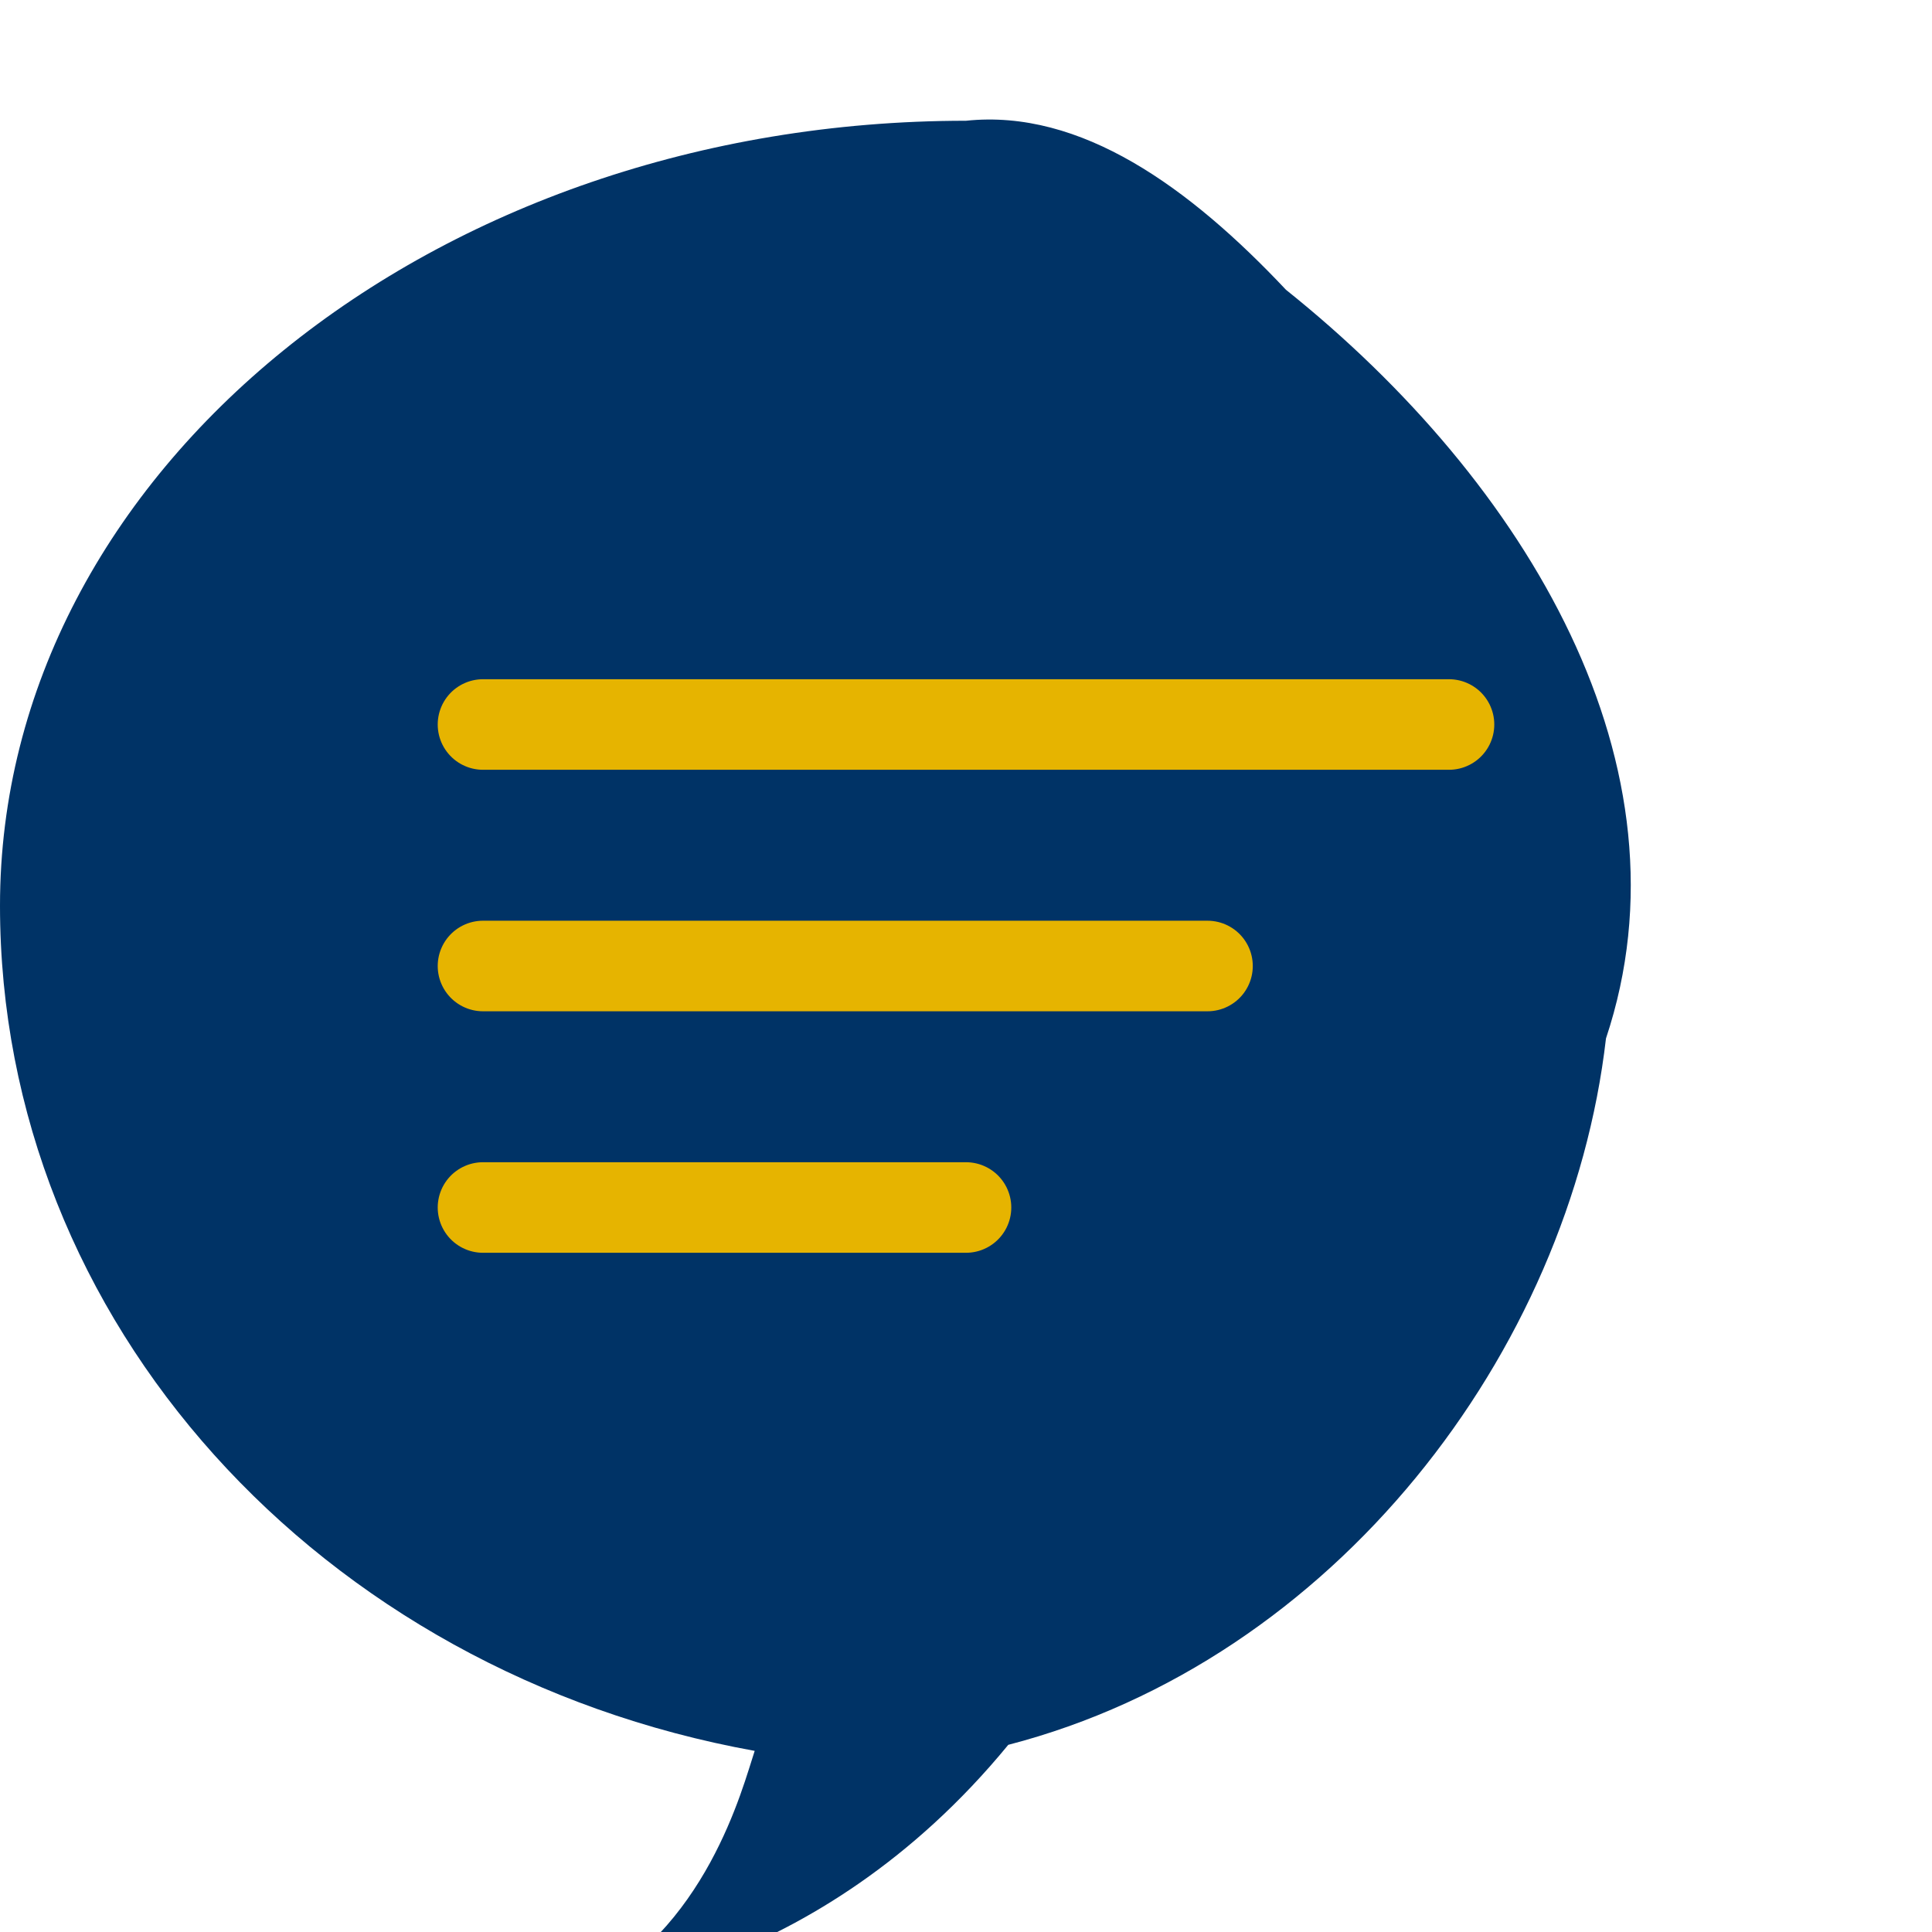
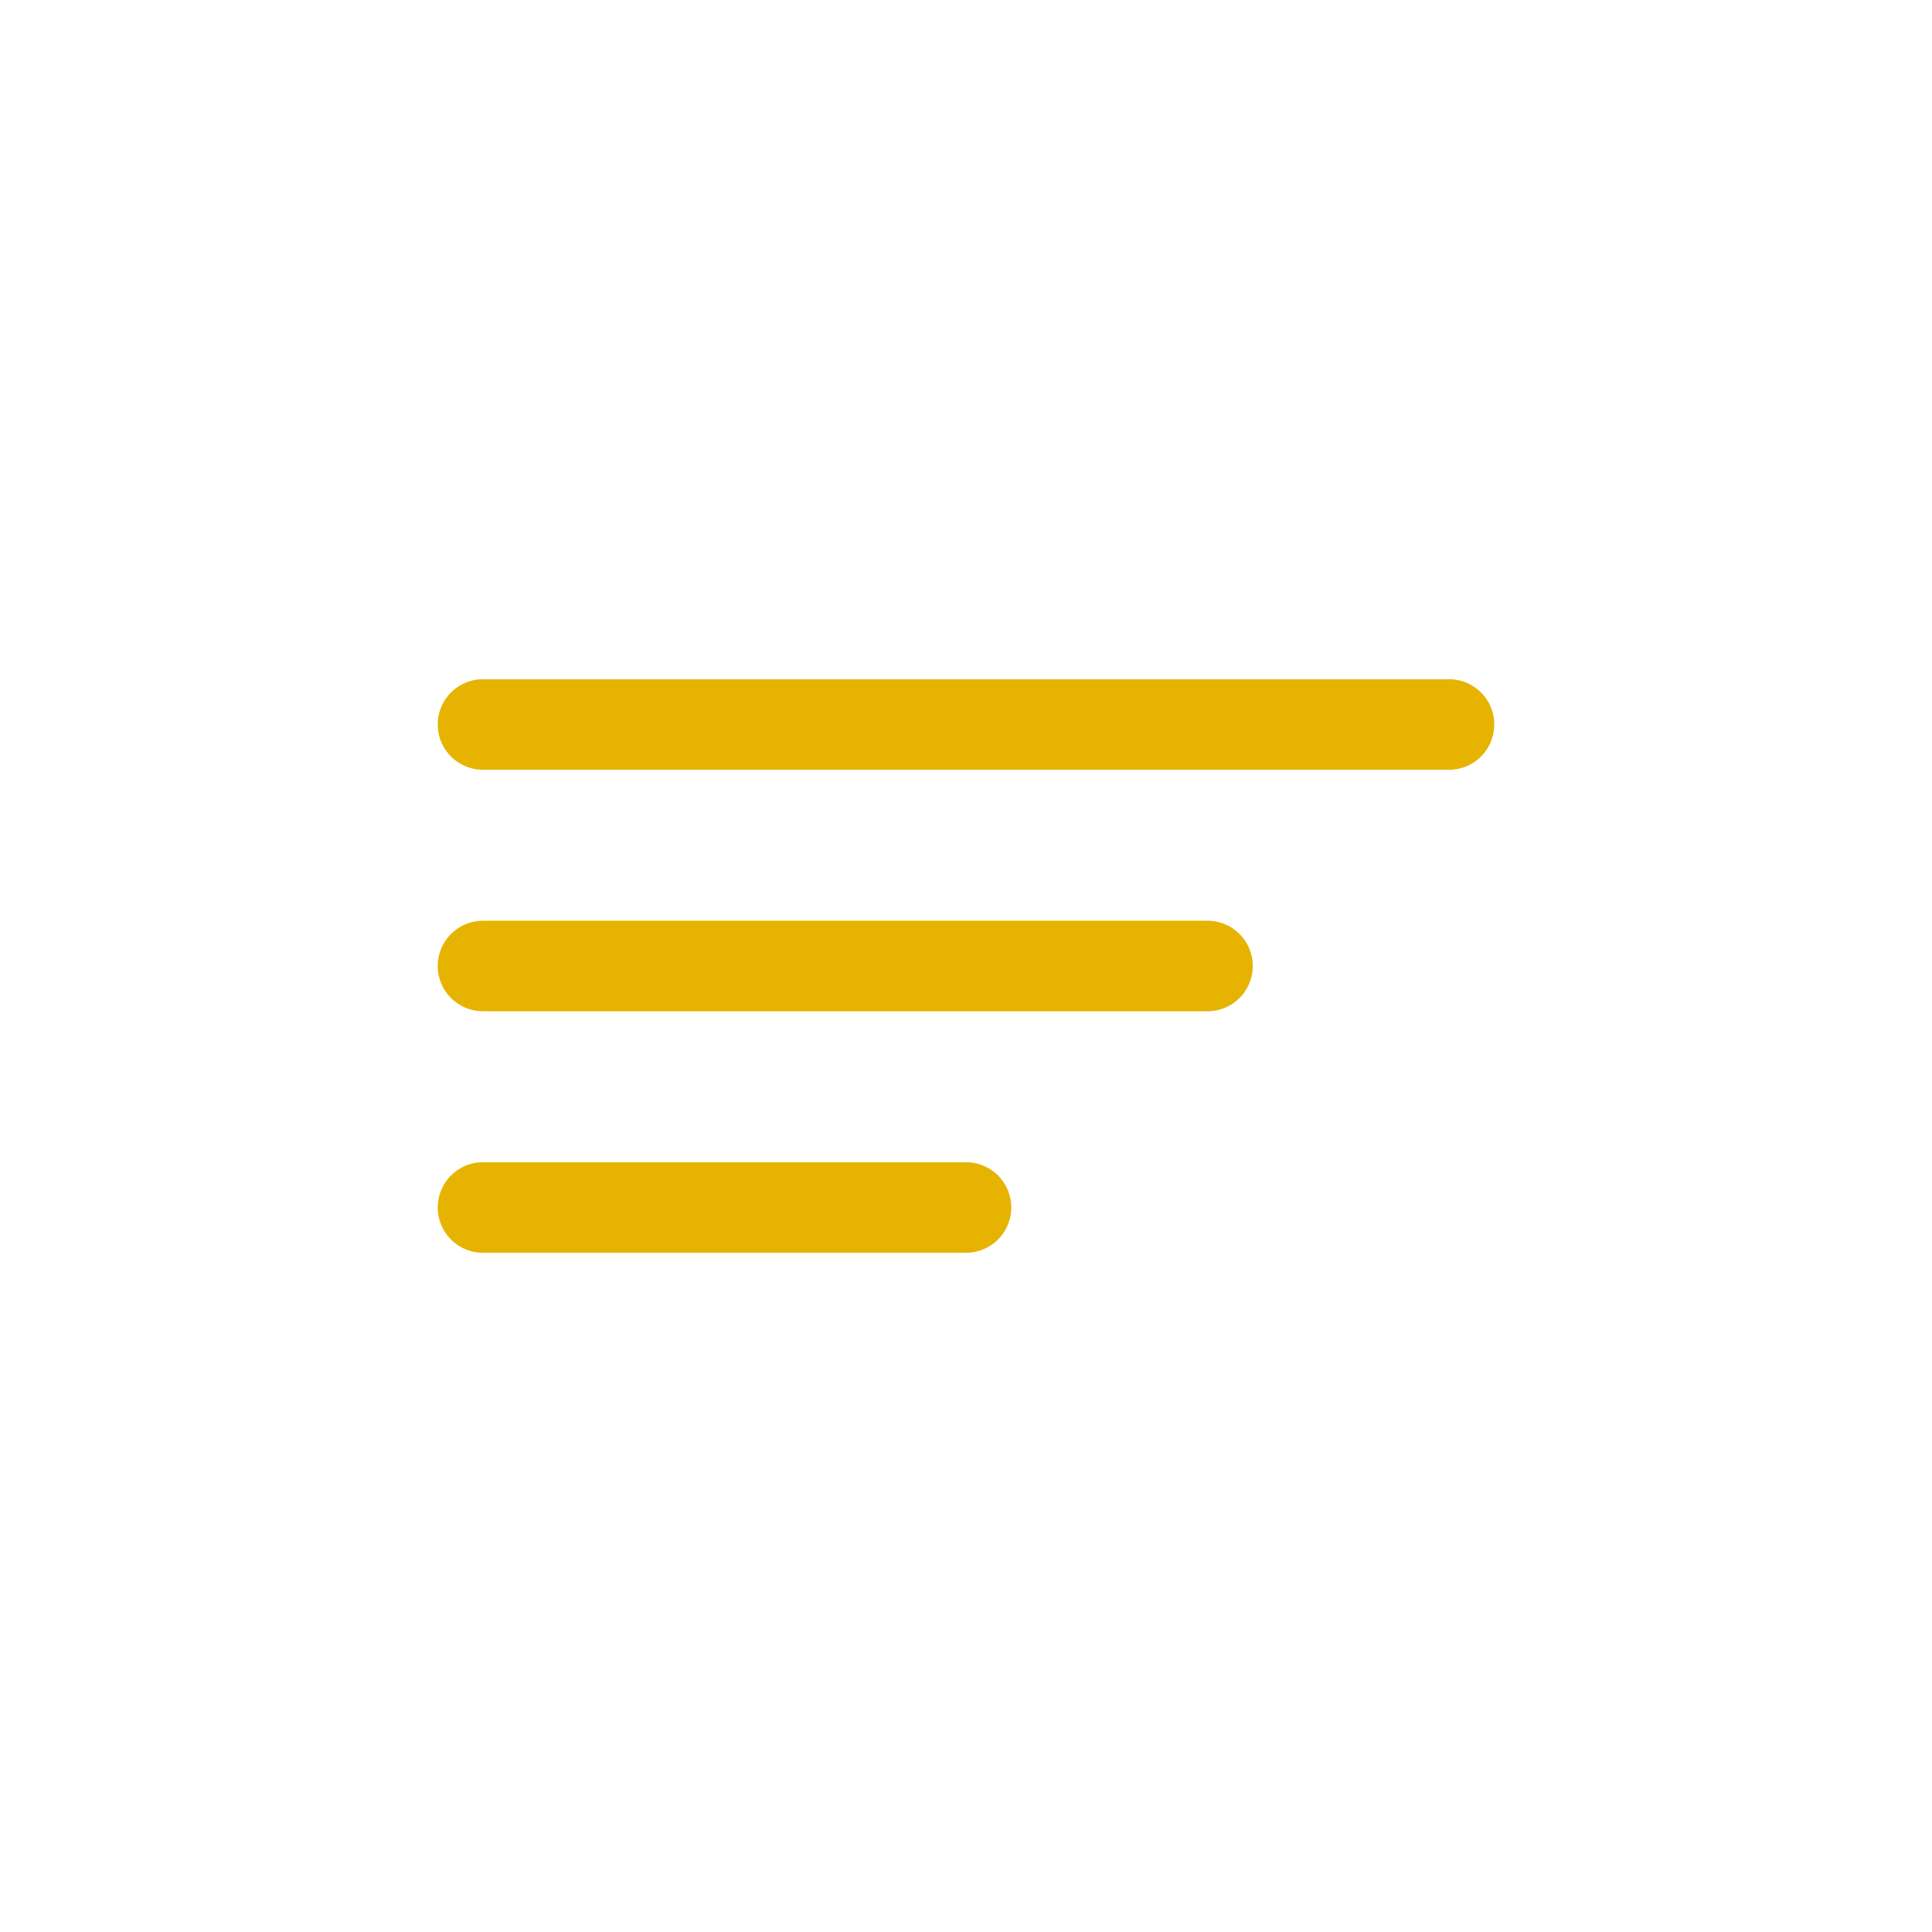
<svg xmlns="http://www.w3.org/2000/svg" width="32" height="32" viewBox="0 0 32 32">
  <style>
    .speech-bubble {
      fill: #003366;
    }
    .speech-lines {
      fill: none;
      stroke: #e6b400;
      stroke-width: 1.5;
      stroke-linecap: round;
    }
  </style>
-   <path class="speech-bubble" d="M16,2 C7.2,2 0,7.8 0,15 C0,21.9 5.3,27.7 12.5,29 C12.3,29.6 11.7,32 9.6,33 C9.6,33 13.5,32.8 16.7,28.9 C22.1,27.5 26,22.4 26.6,17.2 C28.1,12.7 25.3,8 21.3,4.8 C19.7,3.1 17.9,1.8 16,2 Z" />
  <path class="speech-lines" d="M8,12 L24,12 M8,16 L20,16 M8,20 L16,20" />
</svg>